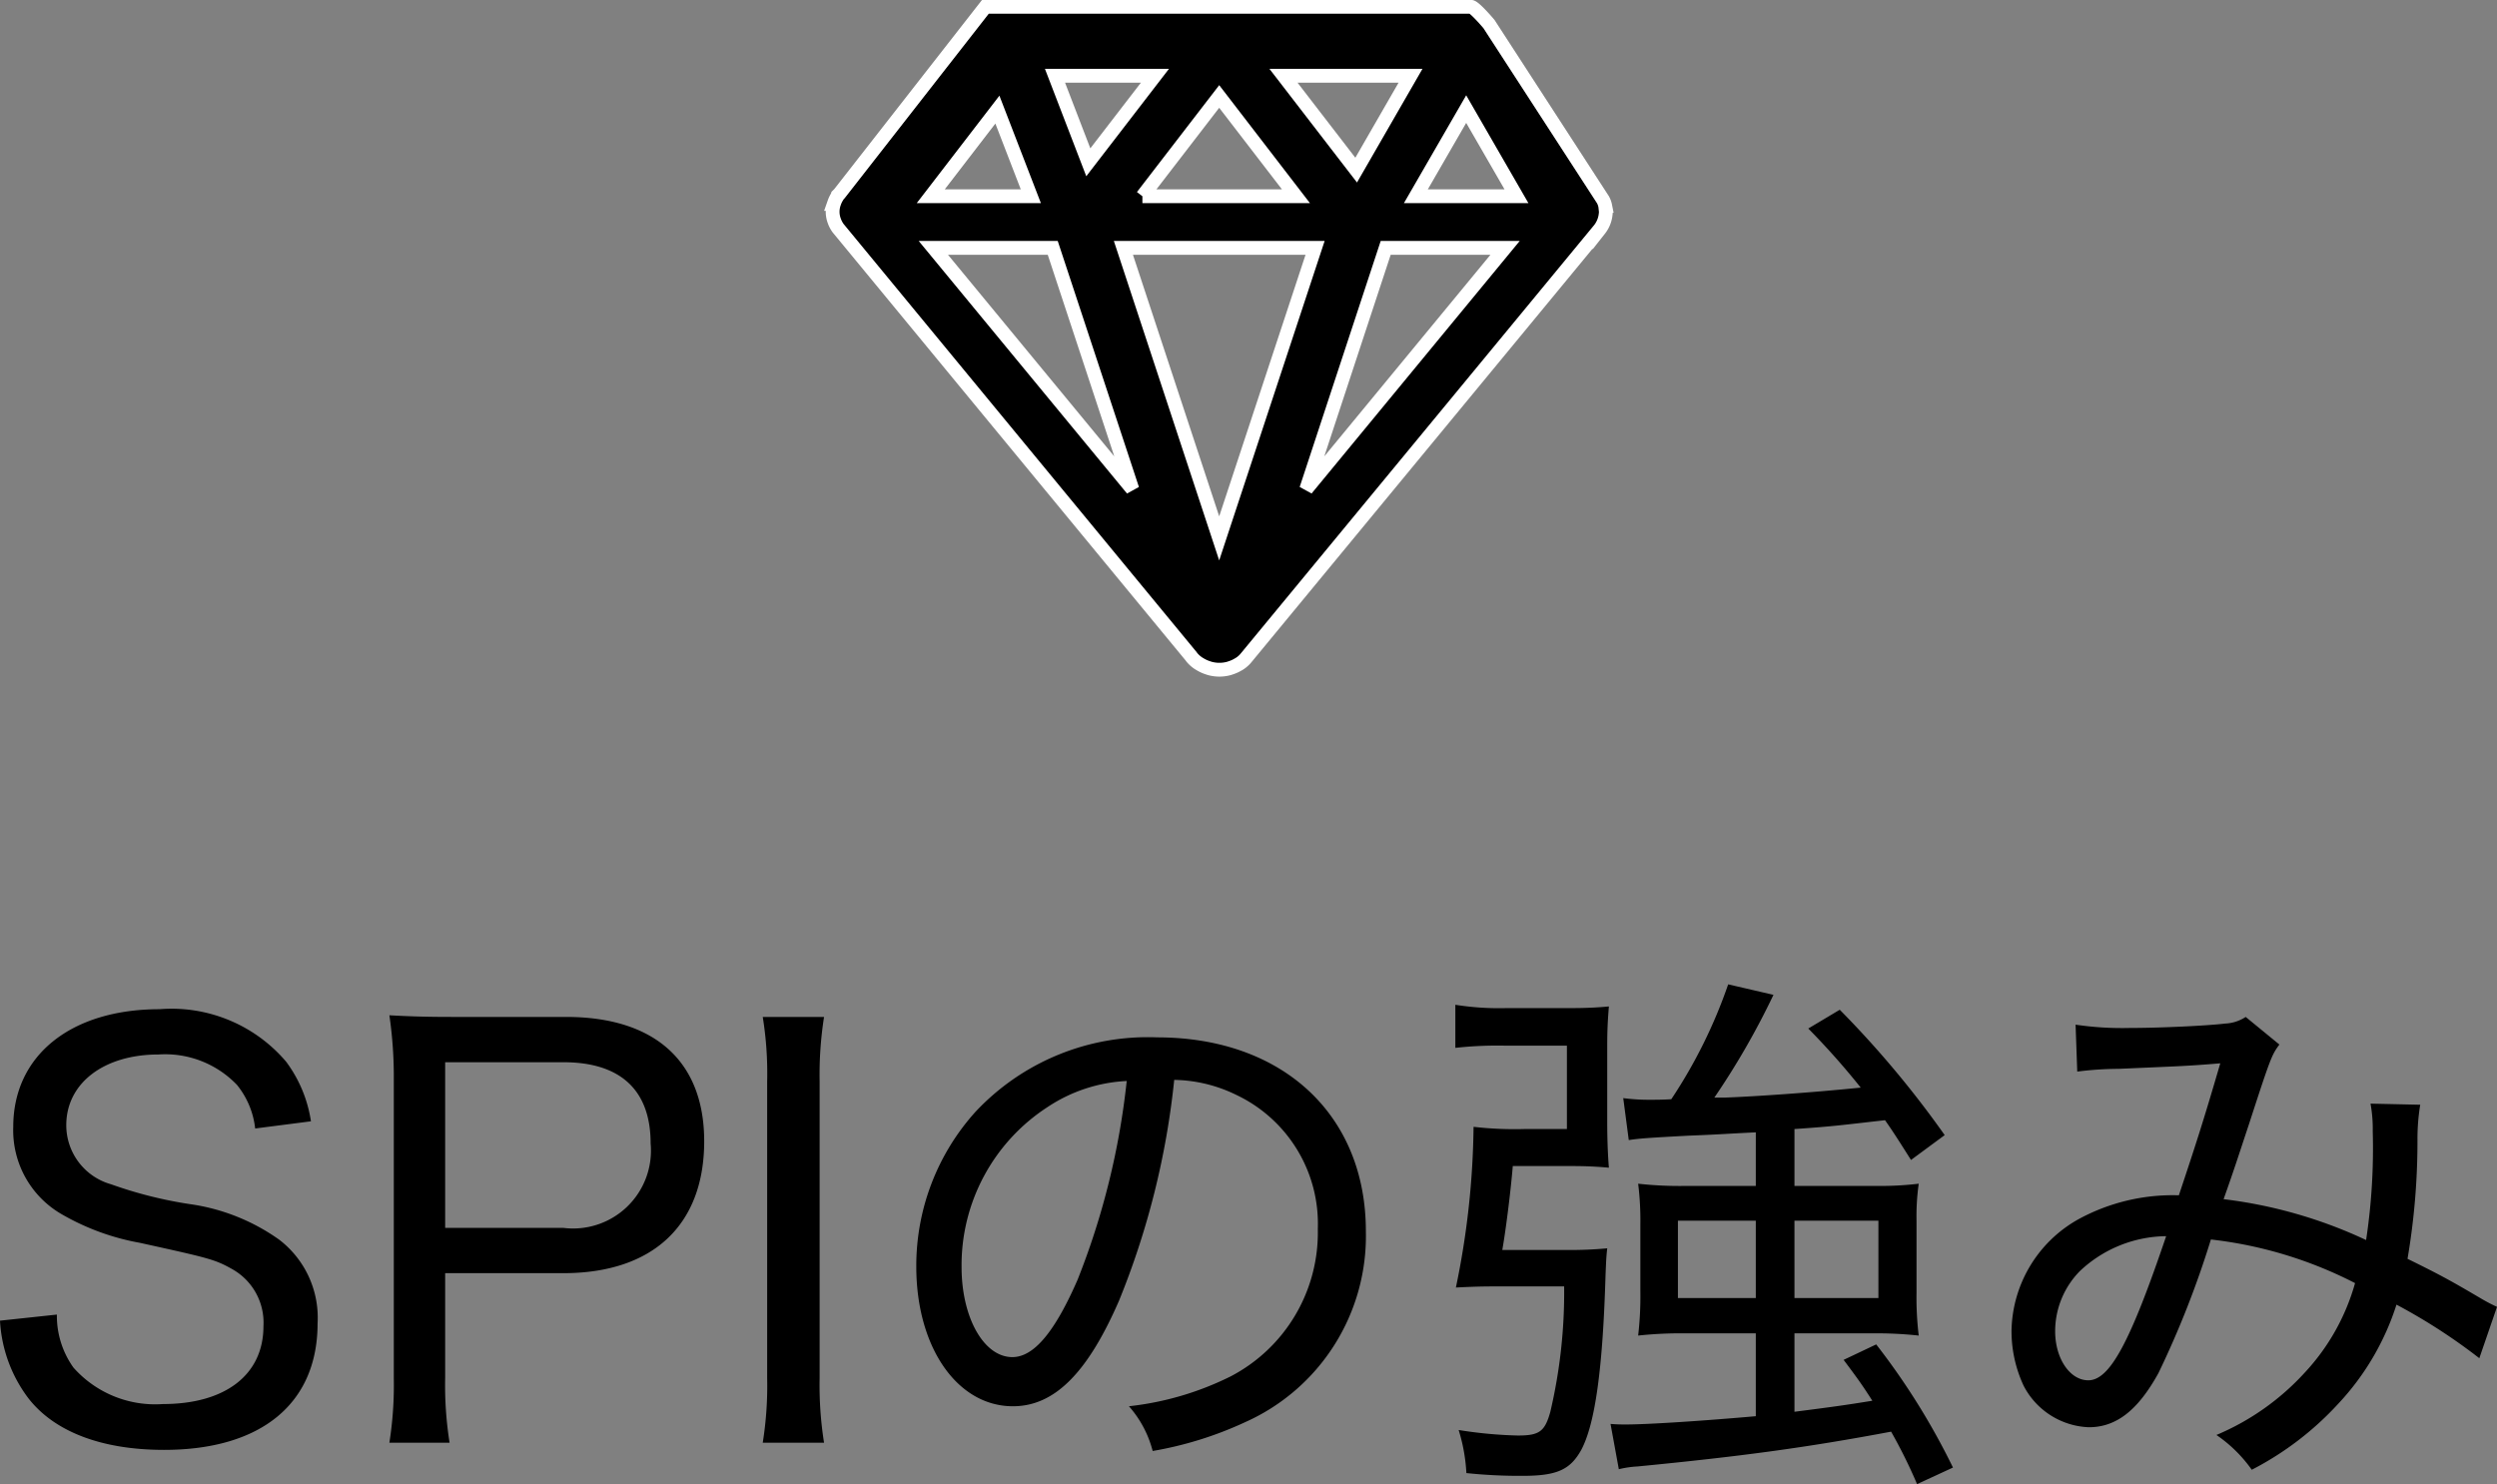
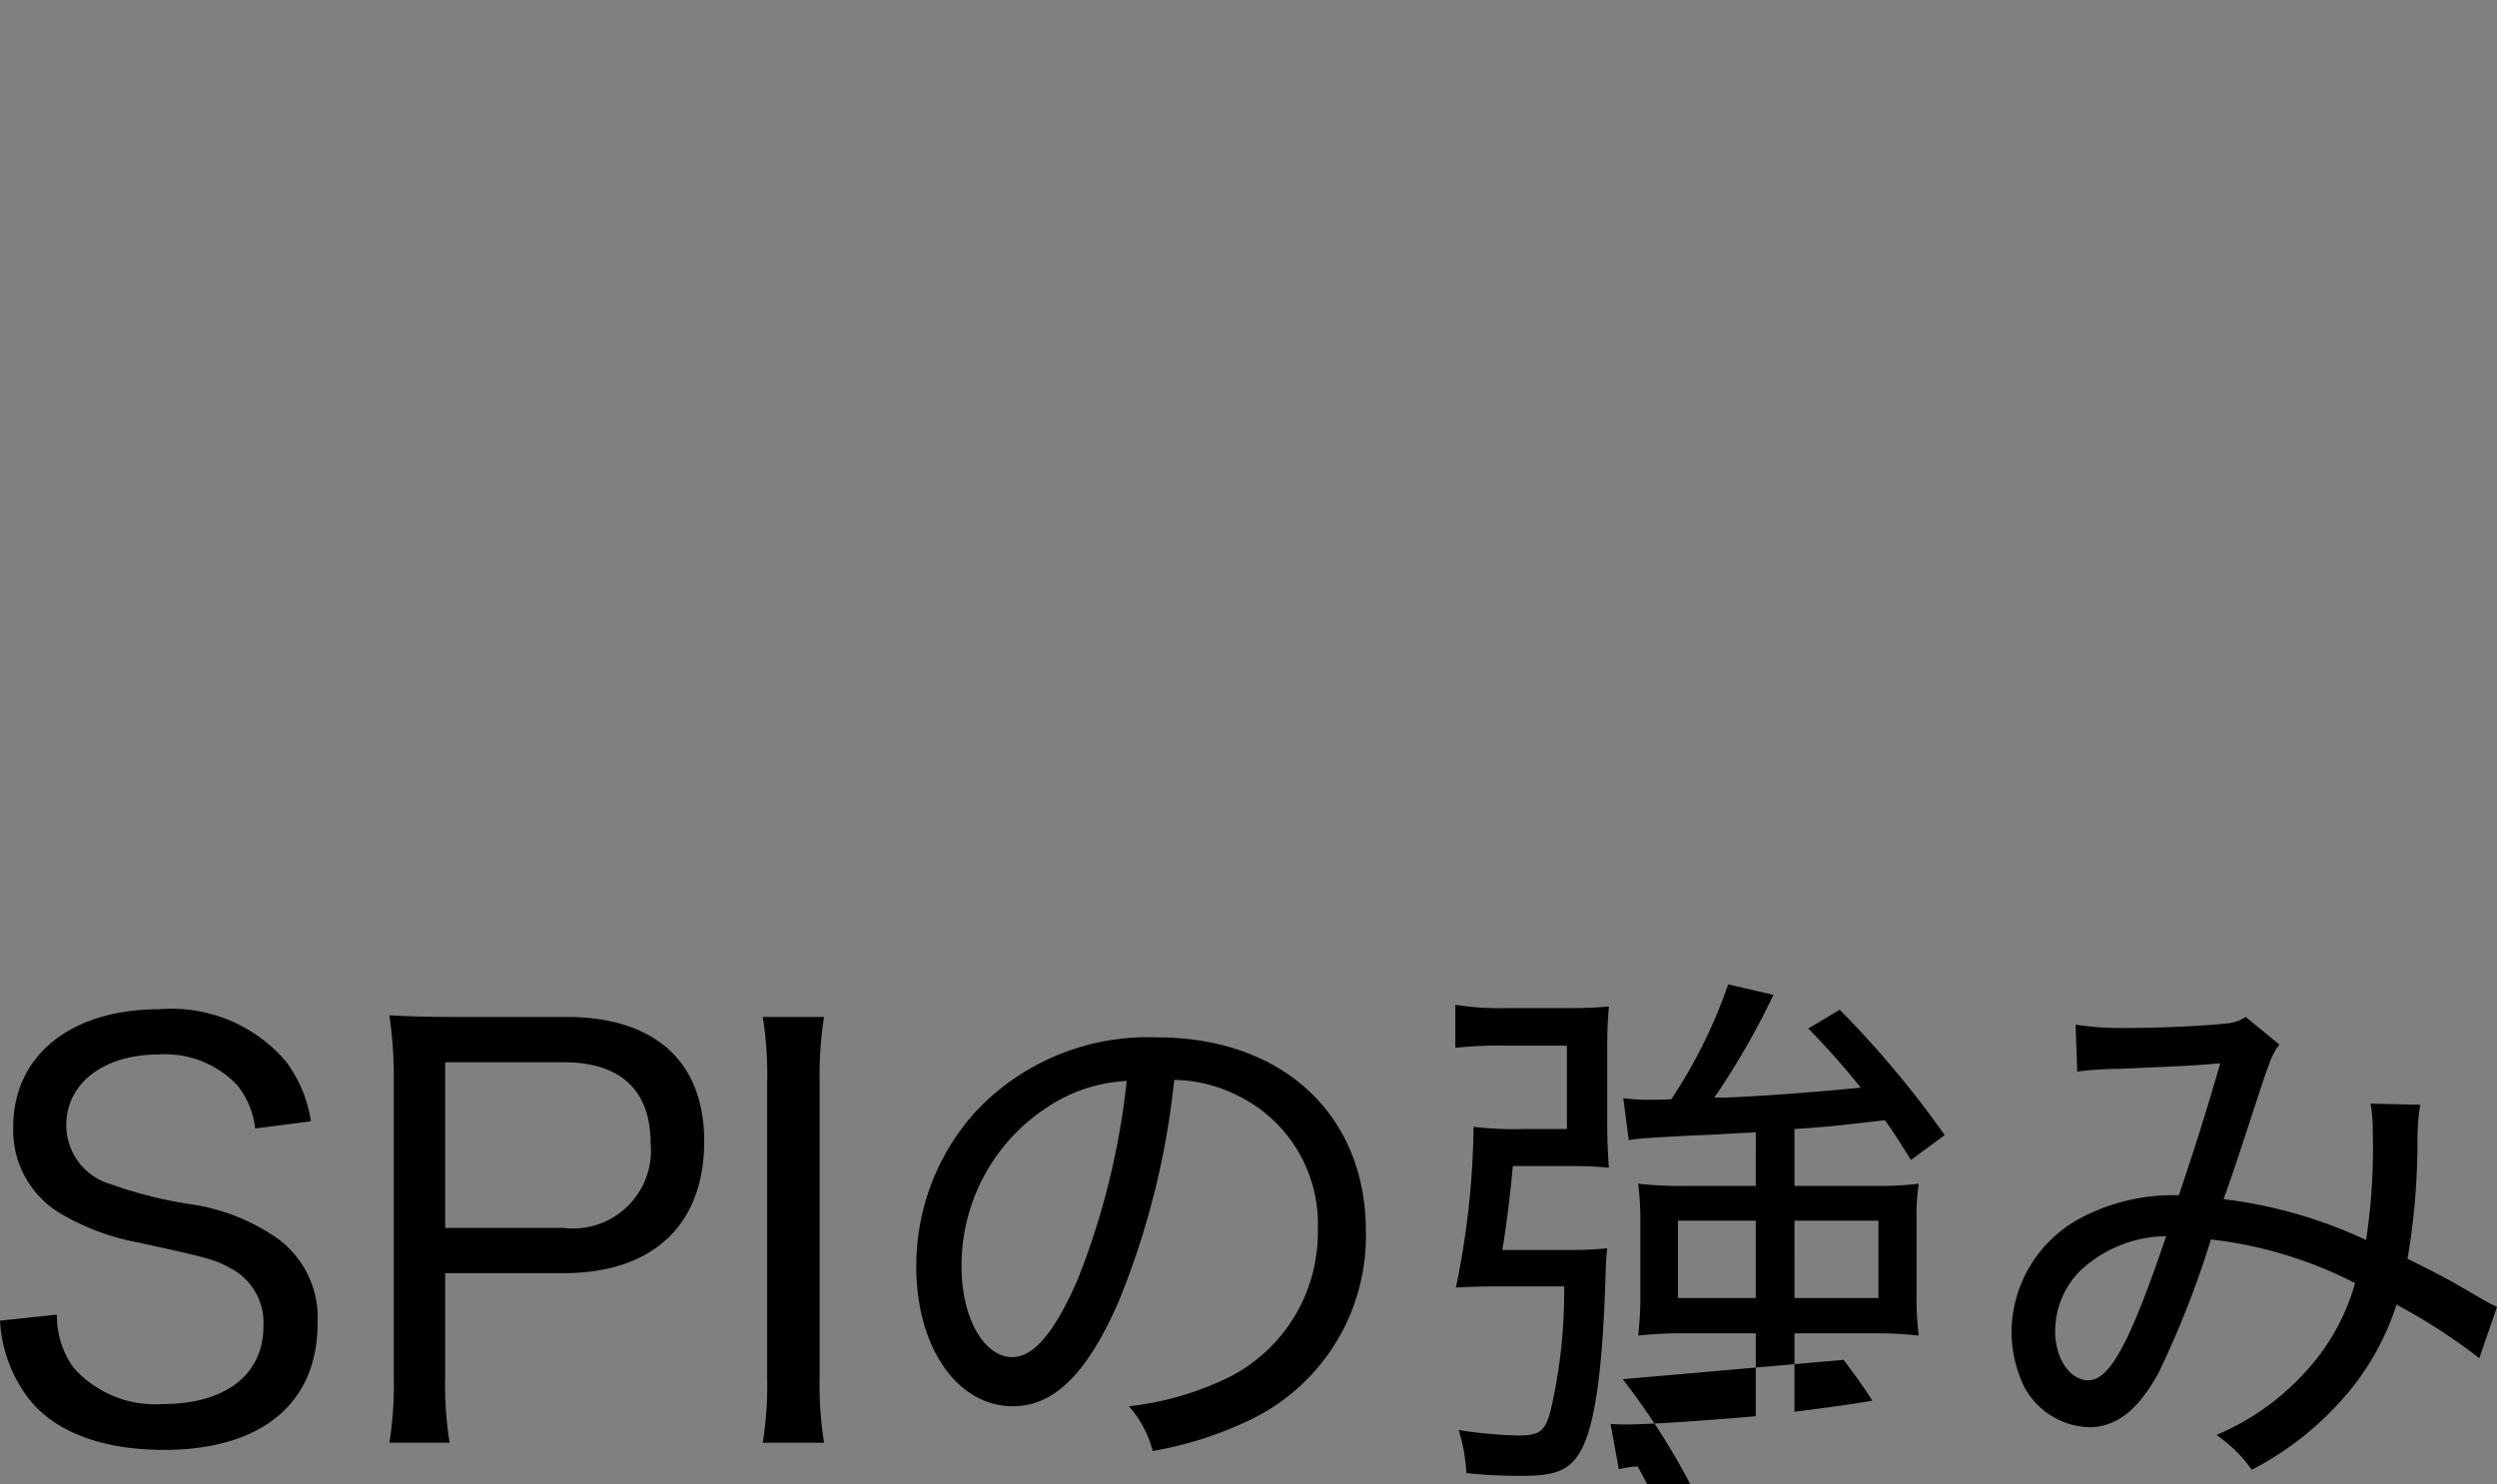
<svg xmlns="http://www.w3.org/2000/svg" width="90.42" height="53.75" viewBox="0 0 90.42 53.75">
  <rect x="0" y="0" width="90.42" height="53.75" fill="#808080" stroke="none" />
  <g id="グループ_34969" data-name="グループ 34969" transform="translate(-402.85 -1249.75)">
-     <path id="パス_92112" data-name="パス 92112" d="M-45.15-4.42a5.113,5.113,0,0,0,1.02,2.8C-43.19-.4-41.47.26-39.21.26c3.52,0,5.56-1.68,5.56-4.58a3.557,3.557,0,0,0-1.4-3.04,7.333,7.333,0,0,0-3.22-1.28,15.19,15.19,0,0,1-2.86-.72,2.222,2.222,0,0,1-1.62-2.14c0-1.52,1.36-2.56,3.34-2.56a3.6,3.6,0,0,1,2.84,1.1,3.032,3.032,0,0,1,.66,1.58l2.02-.26a4.8,4.8,0,0,0-.9-2.16,5.441,5.441,0,0,0-4.58-1.9c-3.22,0-5.3,1.68-5.3,4.26a3.506,3.506,0,0,0,1.78,3.18,8.7,8.7,0,0,0,2.8,1.02c2.54.56,2.72.6,3.36.96a2.222,2.222,0,0,1,1.12,2.06c0,1.76-1.38,2.82-3.64,2.82a3.953,3.953,0,0,1-3.24-1.32,3.221,3.221,0,0,1-.6-1.92ZM-28.87,0a13.377,13.377,0,0,1-.16-2.36V-6.14h4.28c3.24,0,5.1-1.74,5.1-4.78,0-2.88-1.78-4.5-5-4.5h-4.12c-.94,0-1.56-.02-2.28-.06a15.426,15.426,0,0,1,.16,2.36V-2.34A13.426,13.426,0,0,1-31.05,0Zm-.16-7.78v-6h4.28c2.08,0,3.16,1.02,3.16,2.94a2.82,2.82,0,0,1-3.16,3.06Zm11.5-7.64a12.715,12.715,0,0,1,.16,2.34V-2.34A12.994,12.994,0,0,1-17.53,0h2.22a13.28,13.28,0,0,1-.16-2.34V-13.08a13.574,13.574,0,0,1,.16-2.34ZM-4.27-1.32A3.923,3.923,0,0,1-3.41.3,13.224,13.224,0,0,0-.07-.74,7.38,7.38,0,0,0,4.31-7.66c0-4.22-3.02-7.02-7.56-7.02a8.546,8.546,0,0,0-6.58,2.7,8.325,8.325,0,0,0-2.14,5.6c0,2.92,1.48,5.06,3.5,5.06,1.5,0,2.7-1.2,3.84-3.82a29.07,29.07,0,0,0,2-8,5.279,5.279,0,0,1,2.24.54A5.165,5.165,0,0,1,2.57-7.74,5.874,5.874,0,0,1-.59-2.4,10.936,10.936,0,0,1-4.27-1.32ZM-4.35-13.1A27.309,27.309,0,0,1-6.13-5.9c-.82,1.88-1.58,2.8-2.36,2.8-1.04,0-1.84-1.44-1.84-3.26a6.826,6.826,0,0,1,3.12-5.8A5.657,5.657,0,0,1-4.35-13.1ZM18.43-9.3H15.91a13.509,13.509,0,0,1-1.74-.08,10.814,10.814,0,0,1,.08,1.48v2.42a12.342,12.342,0,0,1-.08,1.6,14.471,14.471,0,0,1,1.76-.08h2.5v3c-1.8.16-3.88.3-4.7.3-.18,0-.3,0-.56-.02l.3,1.64a3.714,3.714,0,0,1,.68-.1C17.85.5,20.25.18,23.33-.4a18.7,18.7,0,0,1,.94,1.9l1.3-.6a25.329,25.329,0,0,0-2.78-4.46L21.61-3c.54.72.68.92,1.04,1.48-.98.16-1.42.22-2.82.4V-3.96h2.82a14.12,14.12,0,0,1,1.68.08,11.5,11.5,0,0,1-.08-1.56v-2.6a8.437,8.437,0,0,1,.08-1.34,11.692,11.692,0,0,1-1.56.08H19.83v-2.06c1.46-.1,1.68-.14,3.28-.32.28.4.46.68.94,1.44l1.22-.9a35.93,35.93,0,0,0-3.8-4.54L20.33-15a27.256,27.256,0,0,1,1.9,2.14c-1.78.18-3.8.32-4.9.36h-.4a27.771,27.771,0,0,0,2.14-3.72l-1.64-.38a18.169,18.169,0,0,1-2.06,4.16c-.3.02-.58.02-.78.02a7.057,7.057,0,0,1-.96-.06l.2,1.52c.4-.06.68-.08,2.16-.16,1.08-.04,1.56-.08,2.44-.12Zm0,1.26v2.8H15.61v-2.8Zm1.4,0h3.04v2.8H19.83ZM9.25-6.98c.14-.78.32-2.28.38-3.04h2.06c.6,0,.98.02,1.42.06-.04-.5-.06-1.06-.06-1.66v-2.74c0-.6.02-.94.06-1.44-.42.04-.84.06-1.38.06H9.41a10.1,10.1,0,0,1-1.86-.12v1.56a13.953,13.953,0,0,1,1.8-.08h2.24v3.02H10.05a12.926,12.926,0,0,1-1.84-.08,29.883,29.883,0,0,1-.64,5.82c.4-.02.82-.04,1.36-.04h2.56a18.9,18.9,0,0,1-.5,4.54c-.2.72-.4.86-1.18.86a15.749,15.749,0,0,1-2.14-.2A6.352,6.352,0,0,1,7.95,1.1a18.526,18.526,0,0,0,2.04.1c1.24,0,1.72-.22,2.12-.94.5-.94.78-2.92.88-6.36.02-.44.02-.58.06-.94a14.244,14.244,0,0,1-1.48.06Zm20.82-6.46a12.015,12.015,0,0,1,1.5-.1c2.28-.1,2.48-.1,3.68-.2-.62,2.12-.88,2.92-1.5,4.78a7.126,7.126,0,0,0-3.66.88,4.718,4.718,0,0,0-2.4,4.02,4.682,4.682,0,0,0,.44,2,2.777,2.777,0,0,0,2.36,1.5c1,0,1.78-.62,2.52-1.96a34.486,34.486,0,0,0,1.9-4.84,15.116,15.116,0,0,1,5.22,1.58,7.858,7.858,0,0,1-1.82,3.24,9.109,9.109,0,0,1-3.2,2.26A5.072,5.072,0,0,1,36.39.98a11.208,11.208,0,0,0,3.14-2.4A9.428,9.428,0,0,0,41.63-5a20.751,20.751,0,0,1,3,1.94l.64-1.86c-.26-.12-.4-.2-.54-.28-1.12-.66-1.48-.86-2.7-1.46a25.28,25.28,0,0,0,.36-4.32,7.672,7.672,0,0,1,.1-1.26l-1.8-.04a5.065,5.065,0,0,1,.08,1,22.141,22.141,0,0,1-.24,3.94,16.891,16.891,0,0,0-5.16-1.48c.42-1.18.56-1.64.92-2.72.78-2.4.82-2.5,1.1-2.88l-1.22-1a1.471,1.471,0,0,1-.74.24c-.66.08-2.38.16-3.48.16a11.459,11.459,0,0,1-1.94-.12Zm3.22,5.96c-1.3,3.84-2.04,5.22-2.82,5.22-.66,0-1.2-.78-1.2-1.78a3.106,3.106,0,0,1,.9-2.18A4.619,4.619,0,0,1,33.29-7.48Z" transform="translate(448 1302)" />
-     <path id="Icon_map-jewelry-store" data-name="Icon map-jewelry-store" d="M30.507,13.75l-.008-.063a.77.77,0,0,0-.083-.226L26.289,7.1s-.526-.623-.651-.623H8.055L2.768,13.246l-.063.062-.008.029a1.09,1.09,0,0,0-.109.218l-.021.06a.942.942,0,0,0,.008.592l.025.068a1.037,1.037,0,0,0,.122.219L15.505,30l.026.036a1.088,1.088,0,0,0,.244.218l.074.044a1.343,1.343,0,0,0,.26.117l.072.023a1.31,1.31,0,0,0,.694,0l.087-.029a1.292,1.292,0,0,0,.253-.118l.057-.034a1,1,0,0,0,.221-.2l12.8-15.518a1.065,1.065,0,0,0,.215-.492l.01-.08.005-.064-.016-.15Zm-6.864-.413,1.822-3.156,1.821,3.156Zm-1.093,1.87h4.323l-7.2,8.737Zm-1.069-2.816L18.849,8.974h4.6Zm-8.429,2.816h6.941L16.521,25.728Zm.688-1.87,2.781-3.613L19.3,13.337H13.74Zm-1.959-1.229L10.575,8.974h3.619Zm1.595,11.837L6.17,15.207h4.323ZM8.489,10.2,9.7,13.337H6.076L8.489,10.2Z" transform="translate(430.478 1243.52)" stroke="#fff" stroke-width="0.5" />
+     <path id="パス_92112" data-name="パス 92112" d="M-45.15-4.42a5.113,5.113,0,0,0,1.02,2.8C-43.19-.4-41.47.26-39.21.26c3.52,0,5.56-1.68,5.56-4.58a3.557,3.557,0,0,0-1.4-3.04,7.333,7.333,0,0,0-3.22-1.28,15.19,15.19,0,0,1-2.86-.72,2.222,2.222,0,0,1-1.62-2.14c0-1.52,1.36-2.56,3.34-2.56a3.6,3.6,0,0,1,2.84,1.1,3.032,3.032,0,0,1,.66,1.58l2.02-.26a4.8,4.8,0,0,0-.9-2.16,5.441,5.441,0,0,0-4.58-1.9c-3.22,0-5.3,1.68-5.3,4.26a3.506,3.506,0,0,0,1.78,3.18,8.7,8.7,0,0,0,2.8,1.02c2.54.56,2.72.6,3.36.96a2.222,2.222,0,0,1,1.12,2.06c0,1.76-1.38,2.82-3.64,2.82a3.953,3.953,0,0,1-3.24-1.32,3.221,3.221,0,0,1-.6-1.92ZM-28.87,0a13.377,13.377,0,0,1-.16-2.36V-6.14h4.28c3.24,0,5.1-1.74,5.1-4.78,0-2.88-1.78-4.5-5-4.5h-4.12c-.94,0-1.56-.02-2.28-.06a15.426,15.426,0,0,1,.16,2.36V-2.34A13.426,13.426,0,0,1-31.05,0Zm-.16-7.78v-6h4.28c2.08,0,3.16,1.02,3.16,2.94a2.82,2.82,0,0,1-3.16,3.06Zm11.5-7.64a12.715,12.715,0,0,1,.16,2.34V-2.34A12.994,12.994,0,0,1-17.53,0h2.22a13.28,13.28,0,0,1-.16-2.34V-13.08a13.574,13.574,0,0,1,.16-2.34ZM-4.27-1.32A3.923,3.923,0,0,1-3.41.3,13.224,13.224,0,0,0-.07-.74,7.38,7.38,0,0,0,4.31-7.66c0-4.22-3.02-7.02-7.56-7.02a8.546,8.546,0,0,0-6.58,2.7,8.325,8.325,0,0,0-2.14,5.6c0,2.92,1.48,5.06,3.5,5.06,1.5,0,2.7-1.2,3.84-3.82a29.07,29.07,0,0,0,2-8,5.279,5.279,0,0,1,2.24.54A5.165,5.165,0,0,1,2.57-7.74,5.874,5.874,0,0,1-.59-2.4,10.936,10.936,0,0,1-4.27-1.32ZM-4.35-13.1A27.309,27.309,0,0,1-6.13-5.9c-.82,1.88-1.58,2.8-2.36,2.8-1.04,0-1.84-1.44-1.84-3.26a6.826,6.826,0,0,1,3.12-5.8A5.657,5.657,0,0,1-4.35-13.1ZM18.43-9.3H15.91a13.509,13.509,0,0,1-1.74-.08,10.814,10.814,0,0,1,.08,1.48v2.42a12.342,12.342,0,0,1-.08,1.6,14.471,14.471,0,0,1,1.76-.08h2.5v3c-1.8.16-3.88.3-4.7.3-.18,0-.3,0-.56-.02l.3,1.64a3.714,3.714,0,0,1,.68-.1a18.7,18.7,0,0,1,.94,1.9l1.3-.6a25.329,25.329,0,0,0-2.78-4.46L21.61-3c.54.72.68.92,1.04,1.48-.98.16-1.42.22-2.82.4V-3.96h2.82a14.12,14.12,0,0,1,1.68.08,11.5,11.5,0,0,1-.08-1.56v-2.6a8.437,8.437,0,0,1,.08-1.34,11.692,11.692,0,0,1-1.56.08H19.83v-2.06c1.46-.1,1.68-.14,3.28-.32.28.4.46.68.94,1.44l1.22-.9a35.93,35.93,0,0,0-3.8-4.54L20.33-15a27.256,27.256,0,0,1,1.9,2.14c-1.78.18-3.8.32-4.9.36h-.4a27.771,27.771,0,0,0,2.14-3.72l-1.64-.38a18.169,18.169,0,0,1-2.06,4.16c-.3.02-.58.02-.78.02a7.057,7.057,0,0,1-.96-.06l.2,1.52c.4-.06.68-.08,2.16-.16,1.08-.04,1.56-.08,2.44-.12Zm0,1.26v2.8H15.61v-2.8Zm1.4,0h3.04v2.8H19.83ZM9.25-6.98c.14-.78.32-2.28.38-3.04h2.06c.6,0,.98.02,1.42.06-.04-.5-.06-1.06-.06-1.66v-2.74c0-.6.02-.94.06-1.44-.42.04-.84.06-1.38.06H9.41a10.1,10.1,0,0,1-1.86-.12v1.56a13.953,13.953,0,0,1,1.8-.08h2.24v3.02H10.05a12.926,12.926,0,0,1-1.84-.08,29.883,29.883,0,0,1-.64,5.82c.4-.02.82-.04,1.36-.04h2.56a18.9,18.9,0,0,1-.5,4.54c-.2.72-.4.86-1.18.86a15.749,15.749,0,0,1-2.14-.2A6.352,6.352,0,0,1,7.95,1.1a18.526,18.526,0,0,0,2.04.1c1.24,0,1.72-.22,2.12-.94.5-.94.78-2.92.88-6.36.02-.44.02-.58.06-.94a14.244,14.244,0,0,1-1.48.06Zm20.82-6.46a12.015,12.015,0,0,1,1.5-.1c2.28-.1,2.48-.1,3.68-.2-.62,2.12-.88,2.92-1.5,4.78a7.126,7.126,0,0,0-3.66.88,4.718,4.718,0,0,0-2.4,4.02,4.682,4.682,0,0,0,.44,2,2.777,2.777,0,0,0,2.36,1.5c1,0,1.78-.62,2.52-1.96a34.486,34.486,0,0,0,1.9-4.84,15.116,15.116,0,0,1,5.22,1.58,7.858,7.858,0,0,1-1.82,3.24,9.109,9.109,0,0,1-3.2,2.26A5.072,5.072,0,0,1,36.39.98a11.208,11.208,0,0,0,3.14-2.4A9.428,9.428,0,0,0,41.63-5a20.751,20.751,0,0,1,3,1.94l.64-1.86c-.26-.12-.4-.2-.54-.28-1.12-.66-1.48-.86-2.7-1.46a25.28,25.28,0,0,0,.36-4.32,7.672,7.672,0,0,1,.1-1.26l-1.8-.04a5.065,5.065,0,0,1,.08,1,22.141,22.141,0,0,1-.24,3.94,16.891,16.891,0,0,0-5.16-1.48c.42-1.18.56-1.64.92-2.72.78-2.4.82-2.5,1.1-2.88l-1.22-1a1.471,1.471,0,0,1-.74.24c-.66.08-2.38.16-3.48.16a11.459,11.459,0,0,1-1.94-.12Zm3.22,5.96c-1.3,3.84-2.04,5.22-2.82,5.22-.66,0-1.2-.78-1.2-1.78a3.106,3.106,0,0,1,.9-2.18A4.619,4.619,0,0,1,33.29-7.48Z" transform="translate(448 1302)" />
  </g>
</svg>